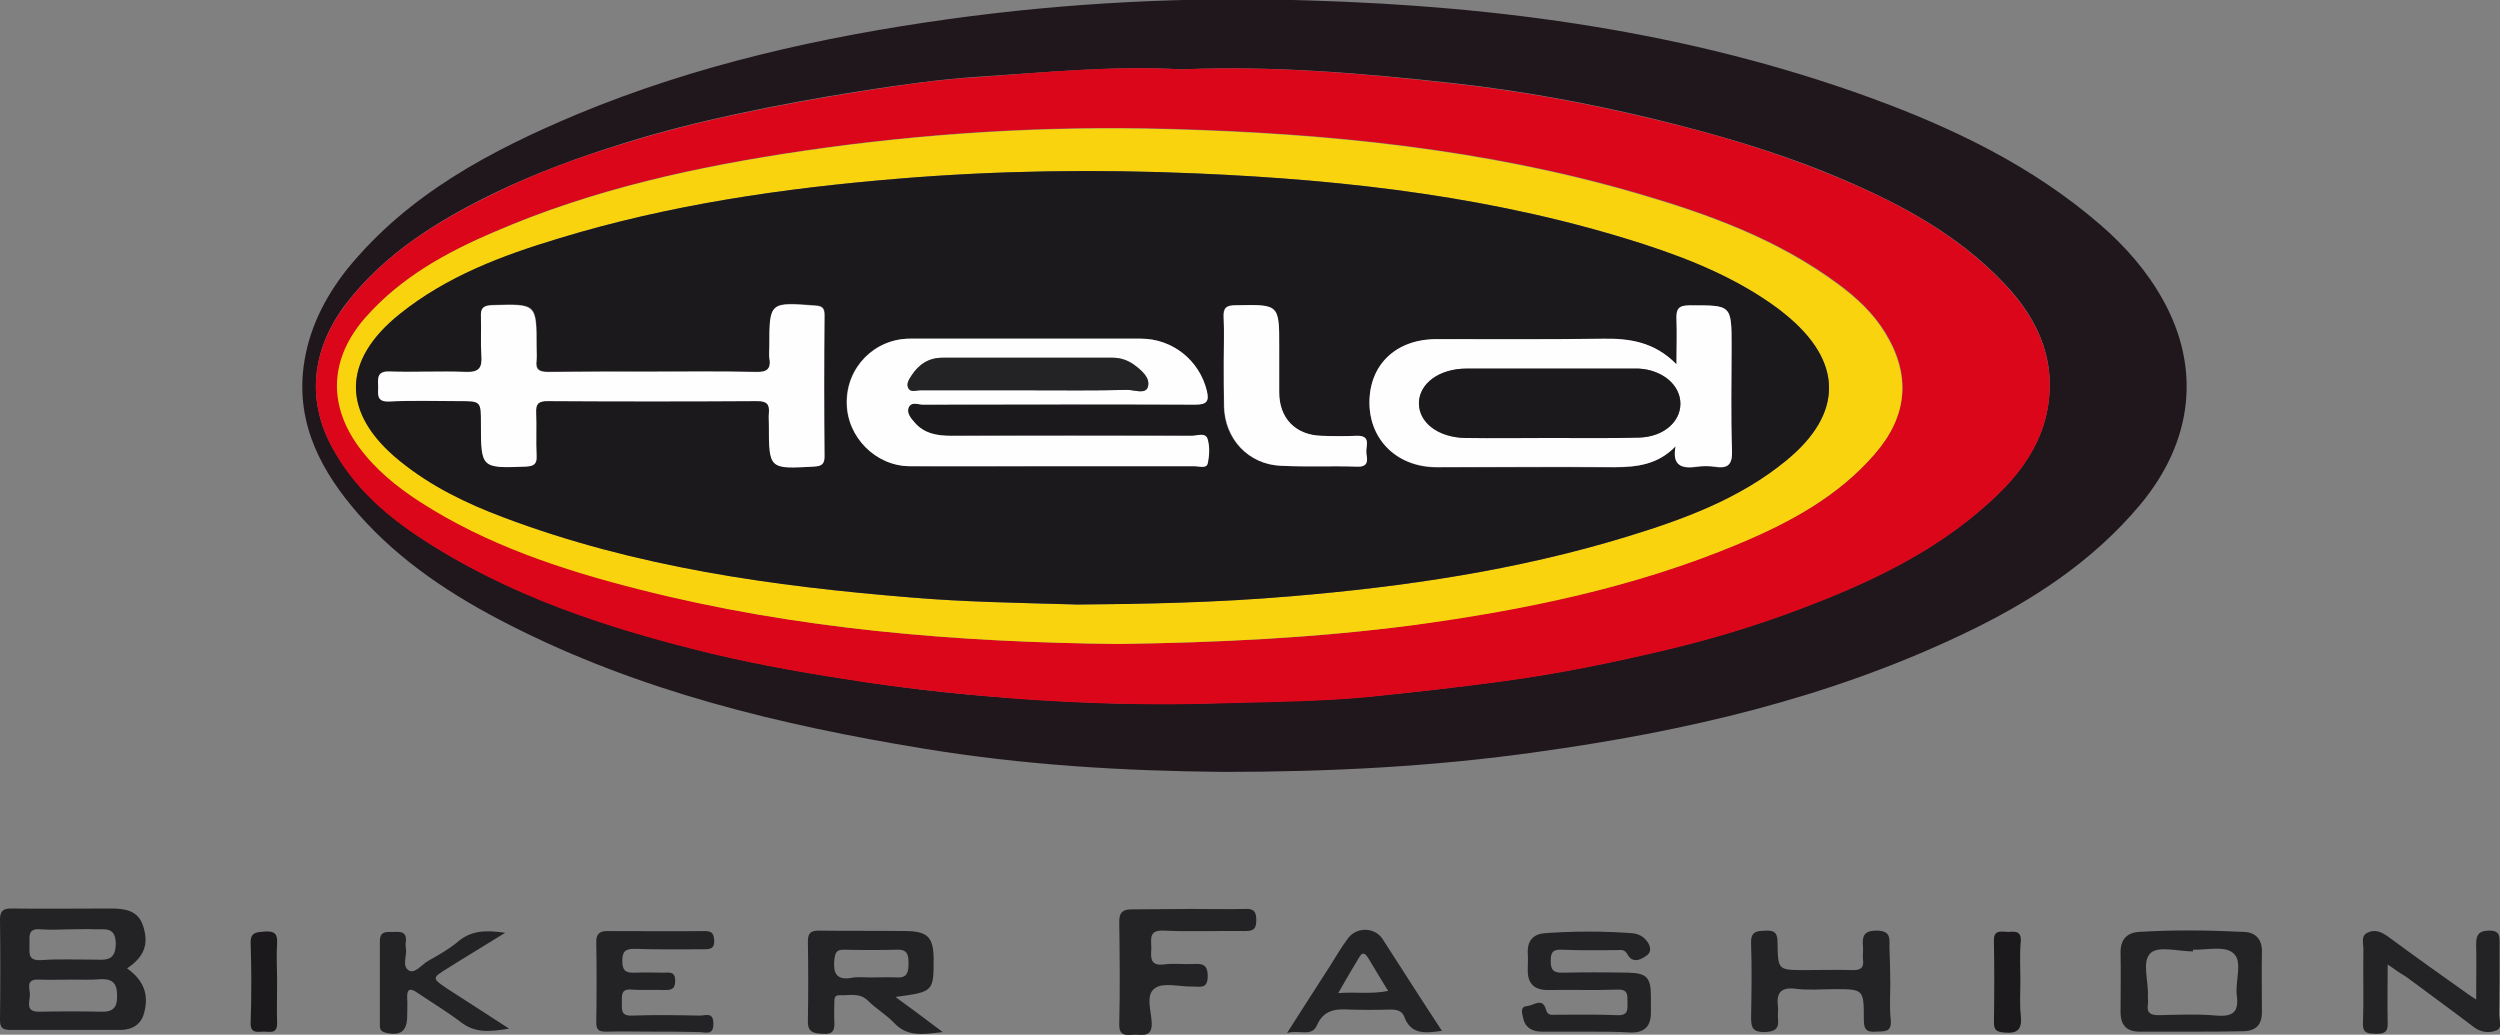
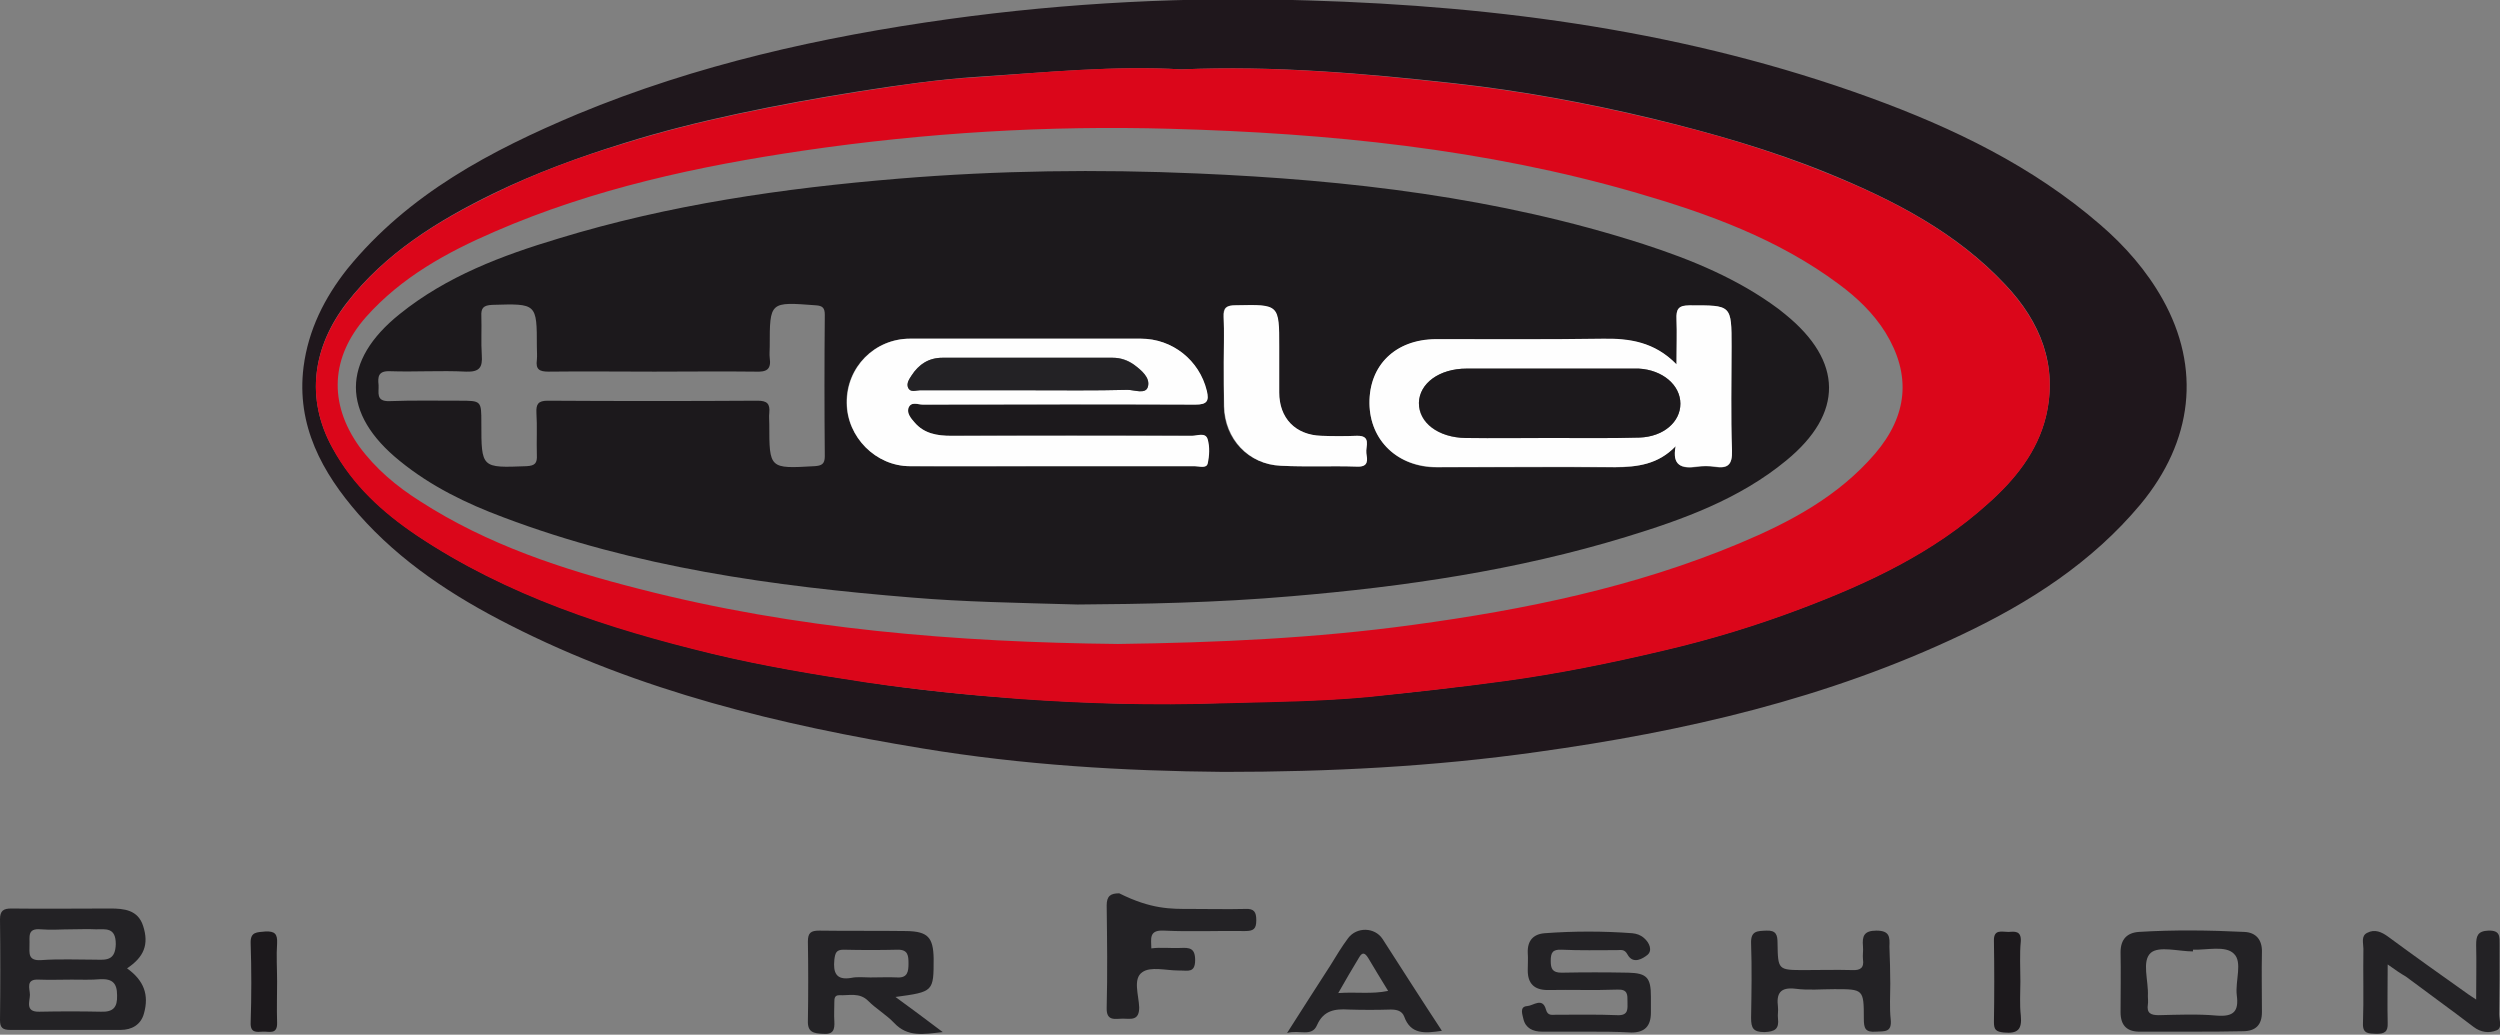
<svg xmlns="http://www.w3.org/2000/svg" version="1.1" id="Layer_1" x="0px" y="0px" viewBox="0 0 576.5 238.6" style="enable-background:new 0 0 576.5 238.6;" xml:space="preserve">
  <rect x="0" y="0" width="576.5" height="238.6" fill="#808080" stroke="none" />
  <style type="text/css">
	.st0{fill:#1F171C;}
	.st1{fill:#232225;}
	.st2{fill:#1C191C;}
	.st3{fill:#DB061A;}
	.st4{fill:#F8D30E;}
	.st5{fill:#FEFEFE;}
</style>
  <g>
    <path class="st0" d="M282.2,178c-23.3-0.2-46.4-1.6-69.4-5.4c-32.9-5.4-65.3-13.2-95.3-28.5c-13-6.6-25.1-14.5-34.8-25.5   c-8.4-9.6-14.4-20.5-12.7-34c1.1-8.5,4.8-15.9,10.1-22.6c14.1-17.3,33.1-27.3,53.1-35.7c27.5-11.4,56.2-17.8,85.6-21.9   c27.5-3.8,55.1-5.2,82.9-4.3c44.2,1.3,87.7,7.2,129.5,22.4c19.2,7,37.5,15.8,53.1,29.3c5.7,4.9,10.7,10.6,14.4,17.2   c8.9,15.9,7,32.7-5.1,47.3c-11.2,13.4-25.5,22.6-41.1,30c-31.1,14.8-64.1,22.4-98,27.1C330.5,176.8,306.4,178,282.2,178z M272.4,16   c-15.3-0.9-31.1,0.7-46.9,1.7c-9.1,0.6-18.1,1.9-27.1,3.3c-9.5,1.5-18.9,3.2-28.2,5.2c-8.9,1.9-17.7,4.1-26.3,6.8   c-10.3,3.2-20.4,6.9-30.1,11.6c-12.9,6.3-25,13.8-33.9,25.3c-7.7,10-9.6,21.9-3.2,33.4c4.7,8.5,11.6,14.8,19.4,20.1   c20.8,13.9,44.2,21.4,68.2,27.3c11.7,2.8,23.6,4.8,35.6,6.6c11.7,1.8,23.5,3,35.3,3.8c15.4,1.1,30.9,1.6,46.4,1   c11.5-0.4,23-0.4,34.4-1.5c10.3-1,20.5-2.2,30.8-3.6c12.5-1.7,24.8-4.2,37-7.1c10.7-2.5,21.2-5.7,31.5-9.6   c15.6-5.9,30.5-12.9,43.1-24.2c6.2-5.5,11.4-11.9,13.4-20.1c2.8-11.8-1.3-21.8-9.3-30.3c-11.3-12.1-25.7-19.5-40.8-25.7   c-13.2-5.4-26.9-9.3-40.8-12.7c-15-3.6-30.2-6.4-45.5-8.1C314.6,16.9,293.9,15.1,272.4,16z" />
    <path class="st1" d="M29.3,223.3c3.9,2.8,5.1,6.1,3.9,10.4c-0.7,2.6-2.8,3.8-5.4,3.8c-8.5,0-17,0-25.4,0c-1.8,0-2.4-0.5-2.4-2.3   c0.1-7.7,0.1-15.5,0-23.2c0-2,0.8-2.5,2.6-2.5c7.6,0.1,15.2,0,22.8,0c3.2,0,6.4,0.3,7.6,4C34.4,217.8,33.2,220.7,29.3,223.3z    M16.5,225.9c-2.5,0-5,0.1-7.5,0c-3.2-0.2-2.1,2.1-2.1,3.5c0,1.5-1.2,4,2.2,3.9c4.7-0.1,9.5-0.1,14.2,0c2.8,0.1,3.8-1,3.7-3.8   c0-2.8-1.1-3.8-3.8-3.7C21,226,18.7,225.9,16.5,225.9z M16.5,214.3C16.5,214.3,16.5,214.3,16.5,214.3c-2.4,0-4.7,0.2-7.1,0   c-3.2-0.3-2.5,1.8-2.6,3.6c0,1.9-0.4,3.7,2.7,3.5c4.2-0.3,8.5-0.1,12.7-0.1c2.6,0.1,4.4,0,4.5-3.6c0-3.9-2.3-3.4-4.6-3.4   C20.2,214.2,18.3,214.3,16.5,214.3z" />
    <path class="st1" d="M206.5,229.9c3.8,2.8,7.1,5.2,10.9,8.1c-4.5,0.5-8.1,1.2-11.2-2.1c-1.8-1.9-4.1-3.2-6-5.1   c-2-2-4.4-1.2-6.7-1.3c-1,0-1.1,0.7-1.1,1.5c0,1.5-0.1,3,0,4.5c0.1,1.9-0.2,3.1-2.6,2.9c-2.1-0.1-3.6-0.3-3.5-3   c0.1-6.1,0.1-12.2,0-18.3c0-2,0.7-2.5,2.6-2.5c6.7,0.1,13.5,0,20.2,0.1c4.9,0.1,6.1,1.5,6.2,6.3   C215.3,228.7,215.3,228.7,206.5,229.9z M200.7,225.4C200.7,225.4,200.7,225.4,200.7,225.4c2.1,0,4.2-0.1,6.3,0   c2.3,0.1,2.5-1.4,2.5-3.2c0-1.8-0.1-3.2-2.4-3.2c-4.2,0.1-8.4,0.1-12.6,0c-1.7,0-1.9,0.8-2.1,2.3c-0.3,3,0.4,4.8,3.9,4.2   C197.7,225.2,199.2,225.4,200.7,225.4z" />
    <path class="st1" d="M366.1,237.9c-3.5,0-7,0-10.5,0c-2.1,0-3.8-0.8-4.3-2.9c-0.2-1-1-2.9,0.9-3c1.4-0.1,3.5-2.1,4.3,0.8   c0.4,1.5,1.4,1.2,2.3,1.2c4.7,0,9.5-0.1,14.2,0.1c2.6,0.1,2.3-1.5,2.3-3.1c0-1.6,0.1-2.9-2.3-2.8c-5.4,0.2-10.7,0-16.1,0.1   c-3.1,0-4.6-1.5-4.6-4.5c0-1.4,0.1-2.8,0-4.1c-0.1-2.8,1.3-4.3,3.9-4.5c6.7-0.5,13.5-0.5,20.2,0c1,0.1,1.9,0.4,2.7,1.1   c1.3,1.1,2,2.9,0.8,3.9c-1,0.8-3.3,2.3-4.6-0.1c-0.7-1.3-1.5-1-2.5-1c-4.2,0-8.5,0.1-12.7-0.1c-2.1-0.1-2.5,0.7-2.5,2.6   c0,1.8,0.4,2.7,2.5,2.7c5.1-0.1,10.2-0.1,15.4,0c4.3,0.1,5.2,1.2,5.2,5.5c0,1.2,0,2.5,0,3.7c0,3.1-1.4,4.6-4.5,4.6   C372.8,237.9,369.4,237.9,366.1,237.9z" />
    <path class="st1" d="M505.3,237.9c-3.9,0-7.7,0-11.6,0c-3.1,0.1-4.7-1.3-4.7-4.5c0-4.6,0.1-9.2,0-13.8c0-3,1.5-4.5,4.2-4.7   c8.1-0.5,16.2-0.4,24.3,0c2.7,0.1,4.2,1.8,4.1,4.7c-0.1,4.6,0,9.2,0,13.8c0,2.9-1.4,4.4-4.4,4.4   C513.3,237.9,509.3,237.9,505.3,237.9z M505.7,219c0,0.1,0,0.2,0,0.4c-3.3,0-7.8-1.3-9.7,0.3c-2.2,1.9-0.5,6.5-0.7,10   c0,0.6,0.1,1.3,0,1.9c-0.3,2,0.6,2.5,2.5,2.5c4.5-0.1,9-0.3,13.4,0.1c3.9,0.3,5.1-1,4.6-4.7c-0.4-3.3,1.4-7.7-0.7-9.6   C513.2,218,508.9,219.1,505.7,219z" />
    <path class="st1" d="M550.6,222.4c0,5-0.1,9.3,0,13.5c0.1,2.1-0.8,2.5-2.6,2.5c-1.7-0.1-3.2,0.1-3.1-2.4c0.2-5.7,0-11.5,0.1-17.2   c0-1.3-0.6-3,0.9-3.7c1.7-0.9,3.3-0.2,4.8,0.9c6.1,4.5,12.3,8.9,18.5,13.3c0.4,0.3,0.8,0.5,1.8,1.2c0-4.5,0.1-8.6,0-12.6   c0-2,0.3-3.2,2.8-3.3c2.8-0.1,2.6,1.4,2.6,3.2c0,5.4,0,10.7-0.1,16.1c0,1.3,0.8,3.2-0.6,3.7c-1.7,0.7-3.6,0.5-5.3-0.8   c-5.1-3.9-10.4-7.7-15.6-11.6C553.6,224.5,552.4,223.7,550.6,222.4z" />
-     <path class="st1" d="M274.5,209.6c4.2,0,8.5,0.1,12.7,0c2-0.1,2.5,0.7,2.5,2.6c0,2-0.6,2.5-2.6,2.5c-6.2-0.1-12.5,0.2-18.7-0.1   c-3.6-0.2-2.9,2-2.9,4.1c-0.1,2-0.4,4.1,2.9,3.7c2.2-0.3,4.5,0,6.7-0.1c2.1-0.1,3.4,0,3.4,2.8c0,3-1.7,2.4-3.4,2.4   c-0.1,0-0.2,0-0.4,0c-2.9,0-6.5-1-8.4,0.4c-2.2,1.5-0.8,5.3-0.7,8.1c0,3.2-2,2.6-3.8,2.6c-1.7,0-3.8,0.7-3.7-2.5   c0.2-7.9,0.1-15.7,0-23.6c0-2.2,0.9-2.8,2.9-2.8C265.5,209.7,270,209.6,274.5,209.6z" />
-     <path class="st1" d="M150.9,237.9c-3.7,0-7.5-0.1-11.2,0c-1.6,0-2.2-0.4-2.2-2.1c0.1-6.2,0.1-12.5,0-18.7c0-1.8,0.9-2.4,2.5-2.4   c7.5,0,15,0.1,22.5,0c1.7,0,2.1,0.6,2.2,2.2c0.1,1.8-0.9,2-2.3,2c-5.4,0-10.7,0.1-16.1-0.1c-2.1,0-2.8,0.6-2.8,2.8   c0,2.2,0.8,2.8,2.8,2.7c2.2-0.1,4.5,0,6.7,0c1.3,0,2.7-0.4,2.7,1.9c0,2.1-1.1,2.1-2.6,2.1c-2.5-0.1-5,0.1-7.5-0.1   c-2.4-0.2-2.2,1.3-2.2,2.9c0,1.6-0.3,3.2,2.3,3.1c5.2-0.2,10.5-0.1,15.7,0c1.3,0,3.1-0.9,3.1,1.8c0.1,2.9-1.9,2-3.3,2   C157.9,237.9,154.4,237.9,150.9,237.9z" />
+     <path class="st1" d="M274.5,209.6c4.2,0,8.5,0.1,12.7,0c2-0.1,2.5,0.7,2.5,2.6c0,2-0.6,2.5-2.6,2.5c-6.2-0.1-12.5,0.2-18.7-0.1   c-3.6-0.2-2.9,2-2.9,4.1c2.2-0.3,4.5,0,6.7-0.1c2.1-0.1,3.4,0,3.4,2.8c0,3-1.7,2.4-3.4,2.4   c-0.1,0-0.2,0-0.4,0c-2.9,0-6.5-1-8.4,0.4c-2.2,1.5-0.8,5.3-0.7,8.1c0,3.2-2,2.6-3.8,2.6c-1.7,0-3.8,0.7-3.7-2.5   c0.2-7.9,0.1-15.7,0-23.6c0-2.2,0.9-2.8,2.9-2.8C265.5,209.7,270,209.6,274.5,209.6z" />
    <path class="st1" d="M435.9,226.9c0,2.7-0.2,5.5,0.1,8.2c0.3,3-1.4,2.7-3.4,2.8c-2.5,0.2-2.8-0.8-2.8-3c0-6.8-0.1-6.8-6.8-6.8   c-3,0-6,0.3-9-0.1c-3.5-0.4-4.4,1.1-4,4.2c0.1,0.9-0.1,1.8,0,2.6c0.3,2.5-0.7,3.1-3.1,3.2c-2.6,0-3.1-0.9-3.1-3.3   c0.1-5.7,0.2-11.5,0-17.2c-0.1-2.9,1.5-2.8,3.5-2.9c2.3-0.1,2.6,1,2.6,2.9c0.1,6.2,0.1,6.2,6.3,6.2c3.6,0,7.2-0.1,10.9,0   c1.9,0.1,2.8-0.5,2.5-2.5c-0.1-1,0.1-2,0-3c-0.2-2.3,0.2-3.6,3.1-3.6c3.1,0,3.1,1.5,3,3.7C435.8,221.2,435.9,224,435.9,226.9z" />
-     <path class="st1" d="M116.5,215.1c-5,3.1-9.2,5.6-13.3,8.2c-3.6,2.2-3.6,2.3-0.2,4.6c4.6,3,9.2,5.9,14.4,9.3   c-4.3,0.7-7.7,1.1-11-1.4c-3.3-2.5-6.8-4.6-10.2-6.9c-1.7-1.2-2.4-0.8-2.3,1.3c0.1,1.4,0,2.7,0,4.1c0,3.6-1.7,4.7-5.1,3.8   c-1-0.3-1.2-0.8-1.2-1.6c0-6.5,0-13,0-19.5c0-2.6,1.9-2,3.5-2.1c1.6-0.1,2.7,0.2,2.5,2.2c-0.1,0.5-0.1,1,0,1.5   c0.3,1.8-1,4.2,0.7,5.2c1.4,0.8,3-1.4,4.4-2.2c2.3-1.3,4.6-2.6,6.6-4.2C108.4,214.6,111.8,214.4,116.5,215.1z" />
    <path class="st1" d="M332.5,237.7c-3.9,0.6-7.2,0.9-8.7-3.3c-0.5-1.3-1.7-1.6-3.1-1.6c-3.2,0.1-6.5,0.1-9.7,0   c-3.2-0.2-5.8,0.2-7.3,3.6c-1.2,2.8-4,1-6.9,1.8c3.6-5.7,6.8-10.6,10-15.6c1.3-2.1,2.6-4.3,4.1-6.3c2-2.6,6.1-2.5,7.9,0.2   C323.3,223.5,327.7,230.4,332.5,237.7z M308.6,229c4.2-0.3,7.7,0.3,11.5-0.5c-1.7-2.8-3.2-5.2-4.6-7.6c-0.7-1.1-1.3-1.5-2.1-0.1   C311.9,223.3,310.4,225.8,308.6,229z" />
    <path class="st2" d="M465.9,226.3c0,2.6-0.2,5.3,0.1,7.9c0.3,3.2-0.7,4.2-3.9,3.9c-1.8-0.2-2.3-0.6-2.3-2.4   c0.1-6.2,0.1-12.5,0-18.7c-0.1-2.8,1.8-2.1,3.3-2.1c1.5-0.1,3-0.3,2.9,2.1C465.7,220,465.9,223.1,465.9,226.3z" />
    <path class="st2" d="M63.9,226.4c0,3.1-0.1,6.2,0,9.4c0.1,2.9-1.9,2-3.3,2.1c-1.5,0.1-2.9,0.3-2.8-2.1c0.2-6.1,0.2-12.2,0-18.3   c-0.1-2.7,1.5-2.5,3.4-2.7c2.2-0.1,2.8,0.6,2.7,2.7C63.7,220.4,63.9,223.4,63.9,226.4z" />
    <path class="st3" d="M272.4,16c21.5-0.9,42.3,1,63,3.3c15.3,1.7,30.5,4.5,45.5,8.1c13.9,3.3,27.6,7.3,40.8,12.7   c15.1,6.1,29.5,13.6,40.8,25.7c8,8.5,12.1,18.6,9.3,30.3c-2,8.2-7.2,14.6-13.4,20.1c-12.5,11.3-27.5,18.3-43.1,24.2   c-10.3,3.9-20.8,7.1-31.5,9.6c-12.2,2.9-24.5,5.4-37,7.1c-10.2,1.4-20.5,2.5-30.8,3.6c-11.4,1.1-22.9,1.2-34.4,1.5   c-15.5,0.5-31,0.1-46.4-1c-11.8-0.9-23.6-2.1-35.3-3.8c-11.9-1.8-23.9-3.8-35.6-6.6c-24-5.8-47.4-13.4-68.2-27.3   c-7.9-5.3-14.8-11.6-19.4-20.1c-6.4-11.6-4.5-23.4,3.2-33.4c8.9-11.6,21-19,33.9-25.3c9.7-4.8,19.8-8.5,30.1-11.6   c8.6-2.7,17.4-4.9,26.3-6.8c9.4-2,18.8-3.7,28.2-5.2c9-1.4,18-2.8,27.1-3.3C241.3,16.6,257.1,15.1,272.4,16z M257.8,148.5   c22.7-0.3,45.4-1.3,68-4.4c25.8-3.5,51.2-8.7,75.3-18.8c11.7-4.9,22.8-10.8,31.3-20.7c7.5-8.8,8.4-18.1,2.4-27.9   c-2.8-4.5-6.6-8.1-10.8-11.2c-14-10.4-30-16.2-46.5-21c-35.1-10.2-71.2-13.8-107.6-14.8c-28.2-0.8-56.4,0.9-84.4,5   c-24.5,3.6-48.6,8.8-71.4,18.7c-11.1,4.8-21.5,10.5-29.7,19.7c-8.1,9.2-8.7,19.8-1.6,29.8c3.8,5.2,8.7,9.3,14.1,12.7   c15.5,10,32.8,15.7,50.5,20.2C183.5,145.1,220.5,148.1,257.8,148.5z" />
-     <path class="st4" d="M257.8,148.5c-37.3-0.4-74.3-3.4-110.5-12.6c-17.7-4.5-35-10.2-50.5-20.2c-5.4-3.5-10.3-7.5-14.1-12.7   c-7.2-9.9-6.6-20.5,1.6-29.8c8.1-9.2,18.6-15,29.7-19.7c22.9-9.9,46.9-15.1,71.4-18.7c28-4.1,56.1-5.8,84.4-5   c36.4,1,72.5,4.6,107.6,14.8c16.5,4.8,32.5,10.6,46.5,21c4.2,3.1,8.1,6.7,10.8,11.2c6,9.8,5.2,19.2-2.4,27.9   c-8.5,9.8-19.6,15.8-31.3,20.7c-24.1,10.1-49.5,15.3-75.3,18.8C303.2,147.1,280.5,148.2,257.8,148.5z M248.5,139.4   c14.8-0.1,32-0.5,49.2-1.9c26.2-2.2,52.1-6,77.3-13.7c13.2-4,26.1-8.8,36.9-17.6c13.3-10.8,13.1-22.9-0.2-33.7   c-0.5-0.4-1-0.8-1.5-1.2c-9.5-7-20.2-11.4-31.2-15c-33.4-10.8-68-14.8-102.9-16.3c-23-1-46-0.7-68.9,1.2   c-26.6,2.2-52.8,6-78.4,13.8c-13,4-25.8,8.8-36.6,17.4c-13.5,10.8-13.4,23,0,33.9c7.2,5.8,15.4,9.7,23.9,13   c30.4,11.4,62.1,15.9,94.3,18.5C222.3,138.8,234.2,139,248.5,139.4z" />
    <path class="st2" d="M248.5,139.4c-14.3-0.4-26.2-0.6-38.1-1.6c-32.1-2.6-63.9-7-94.3-18.5c-8.6-3.2-16.8-7.2-23.9-13   c-13.5-10.9-13.5-23.1,0-33.9c10.8-8.7,23.6-13.5,36.6-17.4c25.5-7.8,51.8-11.6,78.4-13.8c23-1.9,45.9-2.2,68.9-1.2   c34.9,1.5,69.4,5.5,102.9,16.3c11.1,3.6,21.8,8,31.2,15c0.5,0.4,1,0.8,1.5,1.2c13.3,10.8,13.5,22.8,0.2,33.7   c-10.8,8.9-23.8,13.6-36.9,17.6c-25.2,7.7-51.1,11.5-77.3,13.7C280.5,139,263.3,139.3,248.5,139.4z M386.4,102.9   c-0.8,4.5,1.4,5.3,4.9,4.8c1.4-0.2,2.8-0.2,4.1,0c3,0.4,4.1-0.4,4-3.7c-0.3-8-0.1-16-0.1-24c0-9.7,0-9.6-9.7-9.5   c-2.6,0-3.1,0.9-3,3.2c0.2,3.2,0,6.4,0,10.4c-5.1-5.3-10.9-6-17-5.9c-12.9,0.1-25.7,0-38.6,0.1c-9.2,0-15.3,6-15.2,14.8   c0.1,8.5,6.6,14.7,15.5,14.7c13.7,0,27.5-0.1,41.2,0C377.6,107.7,382.4,107,386.4,102.9z M150.9,85.7c-8.1,0-16.2-0.1-24.4,0   c-2.1,0-3-0.5-2.7-2.7c0.1-1,0-2,0-3c0-10.1,0-10-10.3-9.7c-2,0.1-2.6,0.7-2.5,2.6c0.1,3-0.1,6,0.1,9c0.2,2.8-0.5,3.9-3.6,3.8   c-5.9-0.3-11.7,0.1-17.6-0.1c-2.7-0.1-2.8,1.3-2.6,3.2c0.1,1.7-0.7,3.8,2.5,3.7c5.4-0.2,10.7-0.1,16.1-0.1c5.1,0,5.1,0,5.1,5.1   c0,10.5,0,10.4,10.4,10c2-0.1,2.5-0.7,2.4-2.6c-0.1-3.2,0.1-6.5-0.1-9.7c-0.1-2,0.4-2.8,2.6-2.8c16.1,0.1,32.2,0.1,48.4,0   c2.2,0,2.9,0.7,2.7,2.8c-0.1,0.9,0,1.7,0,2.6c0,10.3,0,10.3,10.4,9.7c1.7-0.1,2.4-0.5,2.4-2.3c-0.1-10.9-0.1-21.7,0-32.6   c0-1.6-0.5-2.1-2.1-2.2c-10.6-0.8-10.6-0.9-10.6,9.5c0,0.9-0.1,1.8,0,2.6c0.4,2.8-0.8,3.3-3.3,3.2   C166.4,85.6,158.7,85.7,150.9,85.7z M242.4,107.5c11,0,22,0,33,0c1.1,0,2.7,0.6,3-0.6c0.4-1.8,0.5-3.8,0-5.6   c-0.5-1.6-2.4-0.8-3.6-0.8c-18.5-0.1-37-0.1-55.5,0c-3.2,0-6.2-0.5-8.5-3.1c-0.8-0.9-1.8-2.1-1.4-3.3c0.5-1.6,2.2-0.8,3.3-0.8   c21-0.1,42-0.1,62.9,0c2.7,0,3.2-0.8,2.6-3.2c-1.7-7-7.9-12-15.2-12c-17.7,0-35.5,0-53.2,0c-8.2,0-14.7,6.6-14.6,14.8   c0.1,7.9,6.7,14.5,14.5,14.6C220.7,107.6,231.5,107.5,242.4,107.5z M282.2,83.6c0,3.4,0,6.7,0,10.1c0.1,7.5,5.6,13.4,13.1,13.7   c5.9,0.3,11.7,0,17.6,0.2c2.8,0.1,2.3-1.6,2.1-3.1c-0.2-1.5,1.3-4.1-2.2-4c-2.7,0.1-5.5,0.1-8.2,0c-6-0.2-9.7-4.1-9.7-10   c0-3.5,0-7,0-10.5c0-9.8,0-9.8-10-9.6c-2.1,0-2.9,0.5-2.8,2.7C282.4,76.6,282.2,80.1,282.2,83.6z" />
    <path class="st5" d="M386.4,102.9c-4,4.2-8.8,4.8-13.9,4.8c-13.7-0.1-27.5,0-41.2,0c-9,0-15.4-6.1-15.5-14.7   c-0.1-8.8,6-14.7,15.2-14.8c12.9,0,25.7,0.1,38.6-0.1c6.1-0.1,11.9,0.7,17,5.9c0-4.1,0.1-7.3,0-10.4c-0.1-2.3,0.4-3.2,3-3.2   c9.7,0,9.7-0.2,9.7,9.5c0,8-0.2,16,0.1,24c0.1,3.3-1,4.2-4,3.7c-1.3-0.2-2.8-0.2-4.1,0C387.8,108.1,385.5,107.4,386.4,102.9z    M357.5,101C357.5,101,357.5,101,357.5,101c6.9,0,13.8,0.1,20.6-0.1c5.5-0.2,9.4-3.6,9.4-7.8c0-4.3-4.1-7.8-9.6-8.1   c-0.5,0-1,0-1.5,0c-12.7,0-25.5,0-38.2,0c-6.3,0-10.9,3.4-11,7.9c-0.1,4.6,4.4,8,10.8,8.1C344.5,101,351,101,357.5,101z" />
-     <path class="st5" d="M150.9,85.7c7.7,0,15.5-0.1,23.2,0.1c2.5,0.1,3.8-0.5,3.3-3.2c-0.1-0.9,0-1.7,0-2.6c0-10.4,0-10.3,10.6-9.5   c1.6,0.1,2.1,0.6,2.1,2.2c-0.1,10.9-0.1,21.7,0,32.6c0,1.8-0.7,2.2-2.4,2.3c-10.4,0.6-10.4,0.6-10.4-9.7c0-0.9-0.1-1.8,0-2.6   c0.2-2.1-0.5-2.8-2.7-2.8c-16.1,0.1-32.2,0.1-48.4,0c-2.2,0-2.7,0.8-2.6,2.8c0.1,3.2-0.1,6.5,0.1,9.7c0.1,1.9-0.4,2.5-2.4,2.6   c-10.4,0.4-10.4,0.4-10.4-10c0-5.1,0-5.1-5.1-5.1c-5.4,0-10.8-0.2-16.1,0.1c-3.2,0.1-2.4-2-2.5-3.7c-0.1-1.9-0.1-3.3,2.6-3.2   c5.9,0.2,11.8-0.1,17.6,0.1c3.1,0.1,3.8-1,3.6-3.8c-0.2-3,0-6-0.1-9c-0.1-1.9,0.5-2.5,2.5-2.6c10.3-0.3,10.3-0.4,10.3,9.7   c0,1,0.1,2,0,3c-0.3,2.2,0.6,2.7,2.7,2.7C134.7,85.7,142.8,85.7,150.9,85.7z" />
    <path class="st5" d="M242.4,107.5c-10.9,0-21.7,0-32.6,0c-7.8,0-14.5-6.7-14.5-14.6c-0.1-8.2,6.4-14.8,14.6-14.8   c17.7,0,35.5,0,53.2,0c7.3,0,13.5,5,15.2,12c0.6,2.4,0,3.2-2.6,3.2c-21-0.1-42,0-62.9,0c-1.1,0-2.7-0.8-3.3,0.8   c-0.4,1.2,0.6,2.4,1.4,3.3c2.2,2.6,5.2,3.1,8.5,3.1c18.5,0,37,0,55.5,0c1.2,0,3.1-0.9,3.6,0.8c0.5,1.7,0.4,3.8,0,5.6   c-0.3,1.2-2,0.6-3,0.6C264.4,107.5,253.4,107.5,242.4,107.5z M237.2,90c7.6,0,15.2,0.1,22.8-0.1c1.6,0,4.1,1.1,4.7-0.7   c0.6-2.1-1.4-3.8-3.2-5.1c-1.4-1.1-3.1-1.6-4.9-1.6c-13.1,0-26.2,0-39.3,0c-3.1,0-5.5,1.5-7.1,4.1c-0.5,0.8-1.2,1.8-0.8,2.8   c0.5,1.2,1.8,0.6,2.7,0.6C220.4,90,228.8,90,237.2,90z" />
    <path class="st5" d="M282.2,83.6c0-3.5,0.1-7,0-10.5c-0.1-2.2,0.7-2.7,2.8-2.7c10-0.2,10-0.3,10,9.6c0,3.5,0,7,0,10.5   c0,5.9,3.7,9.8,9.7,10c2.7,0.1,5.5,0.1,8.2,0c3.4-0.1,2,2.4,2.2,4c0.2,1.5,0.6,3.2-2.1,3.1c-5.9-0.2-11.7,0.1-17.6-0.2   c-7.5-0.3-12.9-6.2-13.1-13.7C282.2,90.4,282.2,87,282.2,83.6z" />
    <path class="st2" d="M357.5,101c-6.5,0-13,0.1-19.5,0c-6.3-0.1-10.8-3.5-10.8-8.1c0.1-4.5,4.7-7.9,11-7.9c12.7,0,25.5,0,38.2,0   c0.5,0,1,0,1.5,0c5.5,0.3,9.6,3.8,9.6,8.1c0,4.2-3.9,7.6-9.4,7.8C371.3,101.1,364.4,101,357.5,101C357.5,101,357.5,101,357.5,101z" />
    <path class="st1" d="M237.2,90c-8.4,0-16.7,0-25.1,0c-0.9,0-2.1,0.6-2.7-0.6c-0.4-1,0.2-1.9,0.8-2.8c1.7-2.6,4-4.1,7.1-4.1   c13.1,0,26.2,0,39.3,0c1.8,0,3.4,0.6,4.9,1.6c1.7,1.3,3.8,3,3.2,5.1c-0.5,1.8-3.1,0.7-4.7,0.7C252.4,90.1,244.8,90,237.2,90z" />
  </g>
</svg>